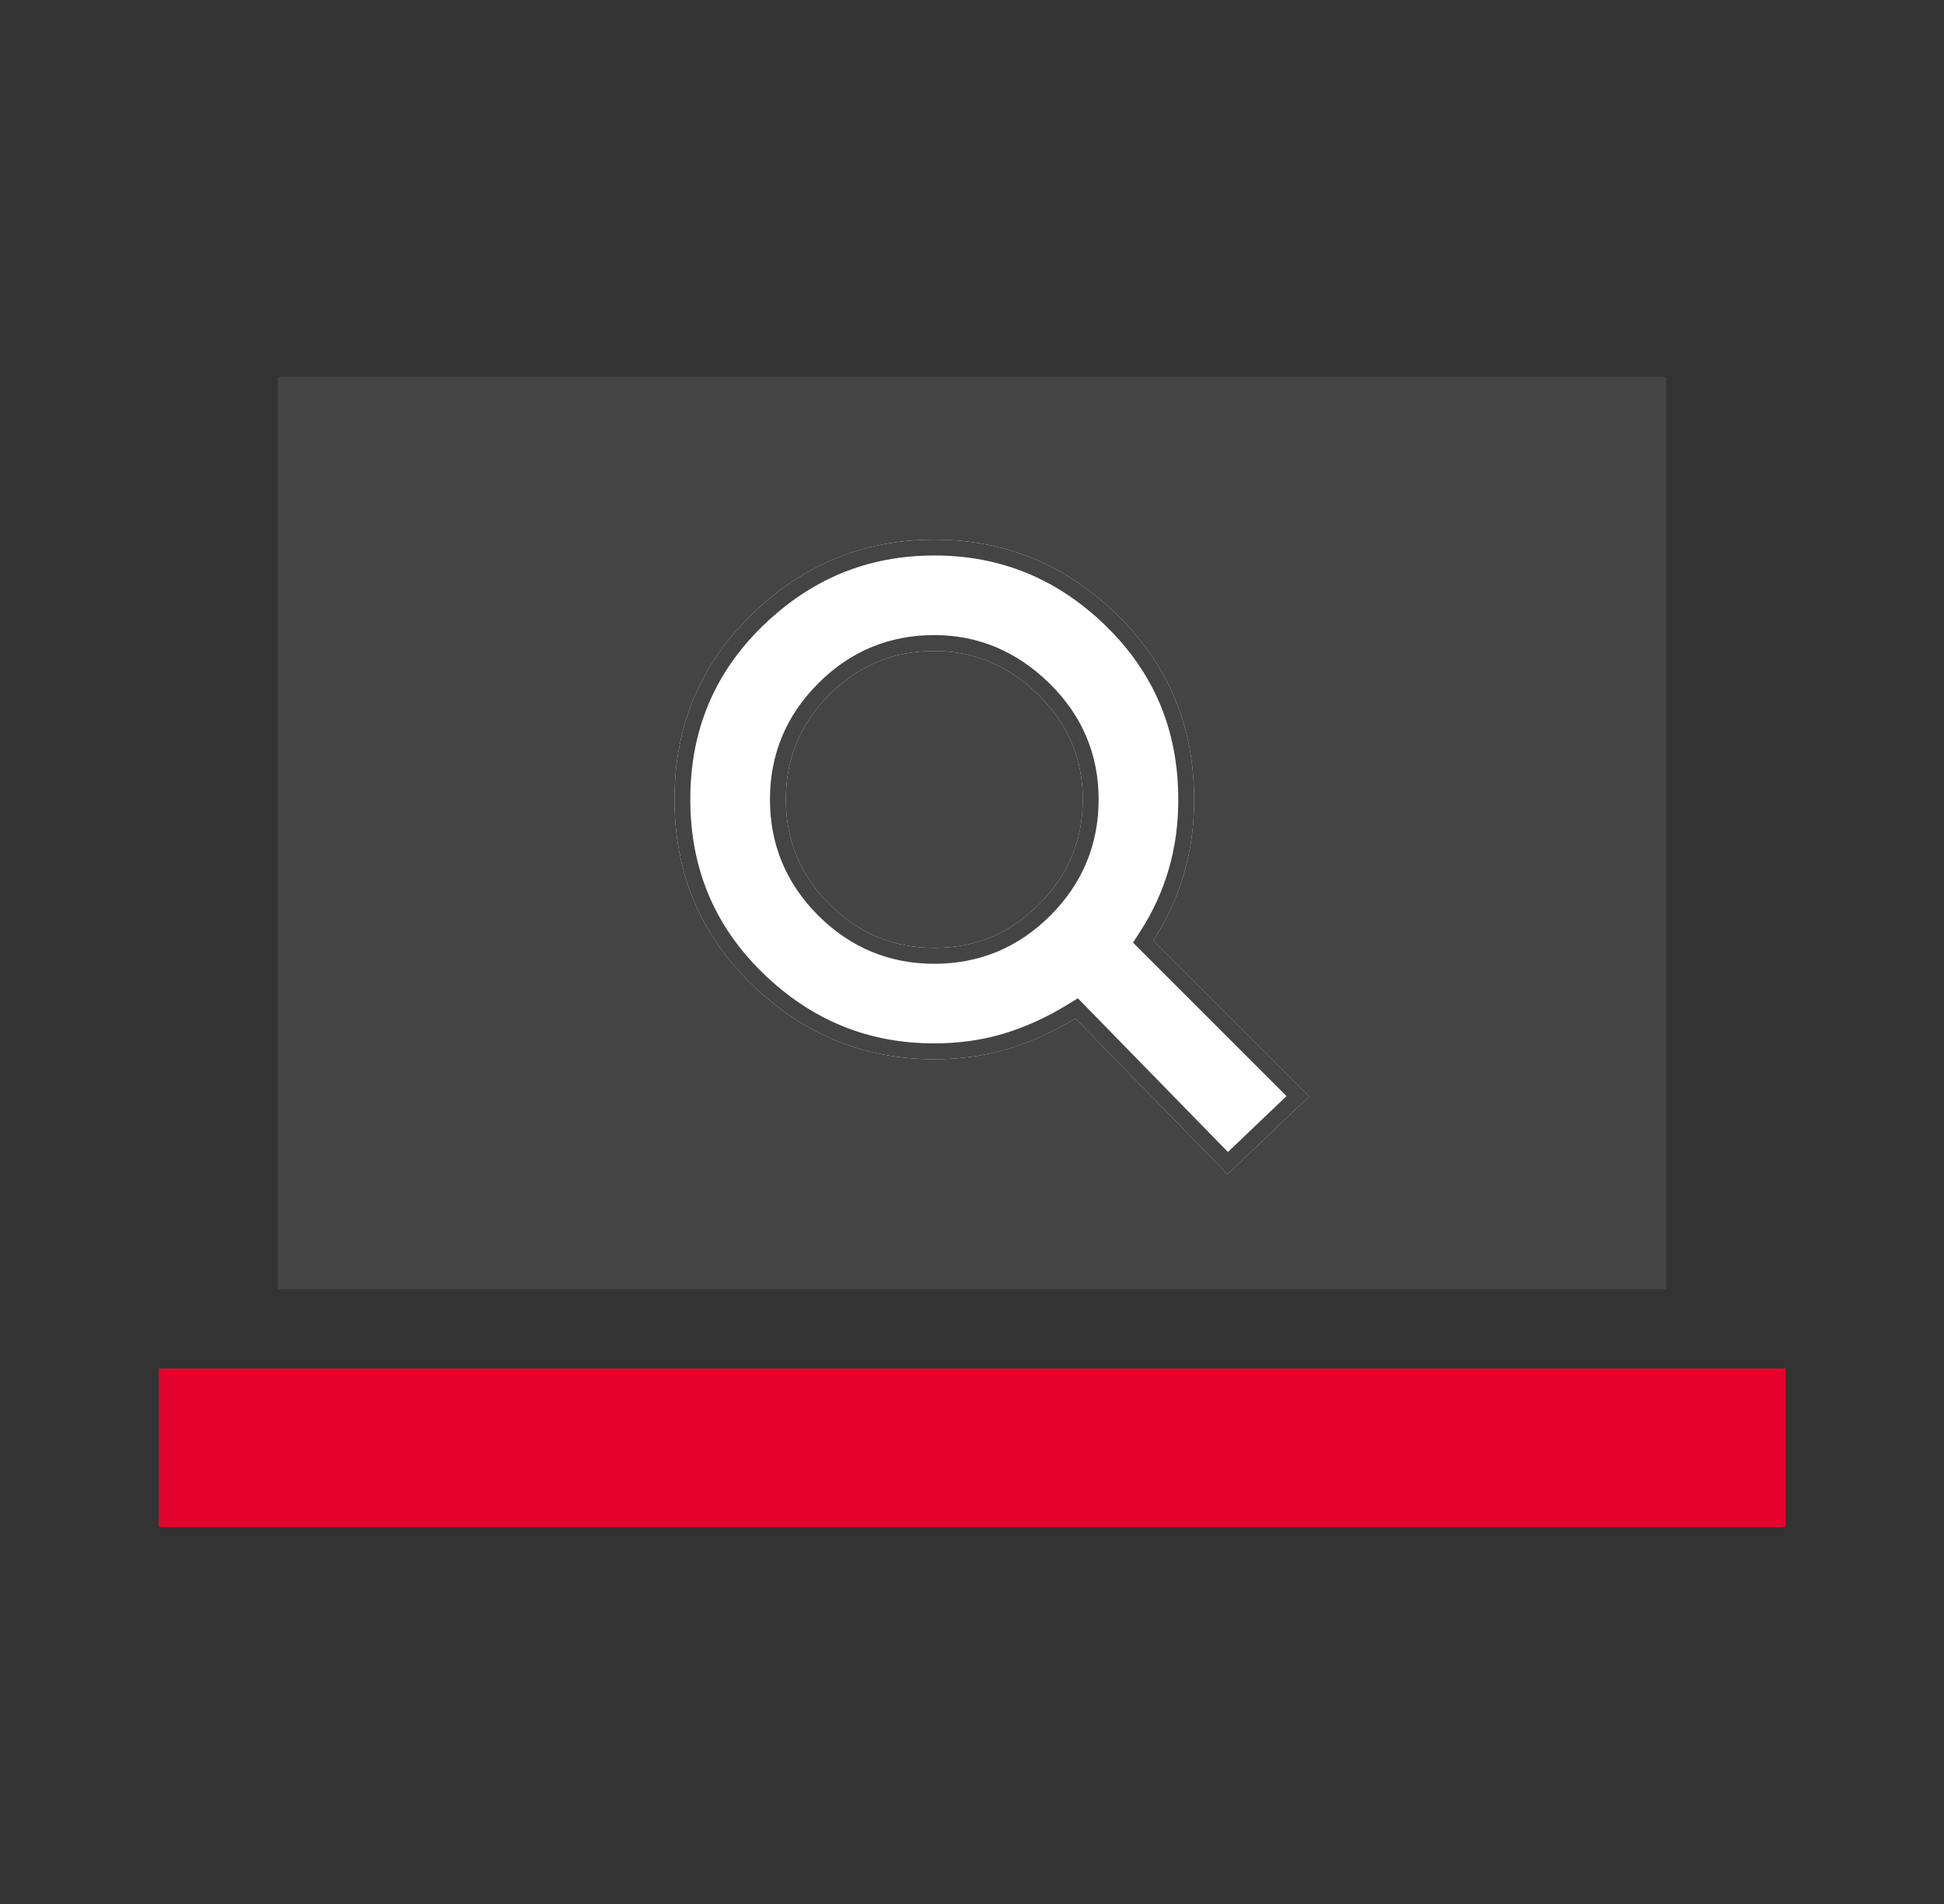
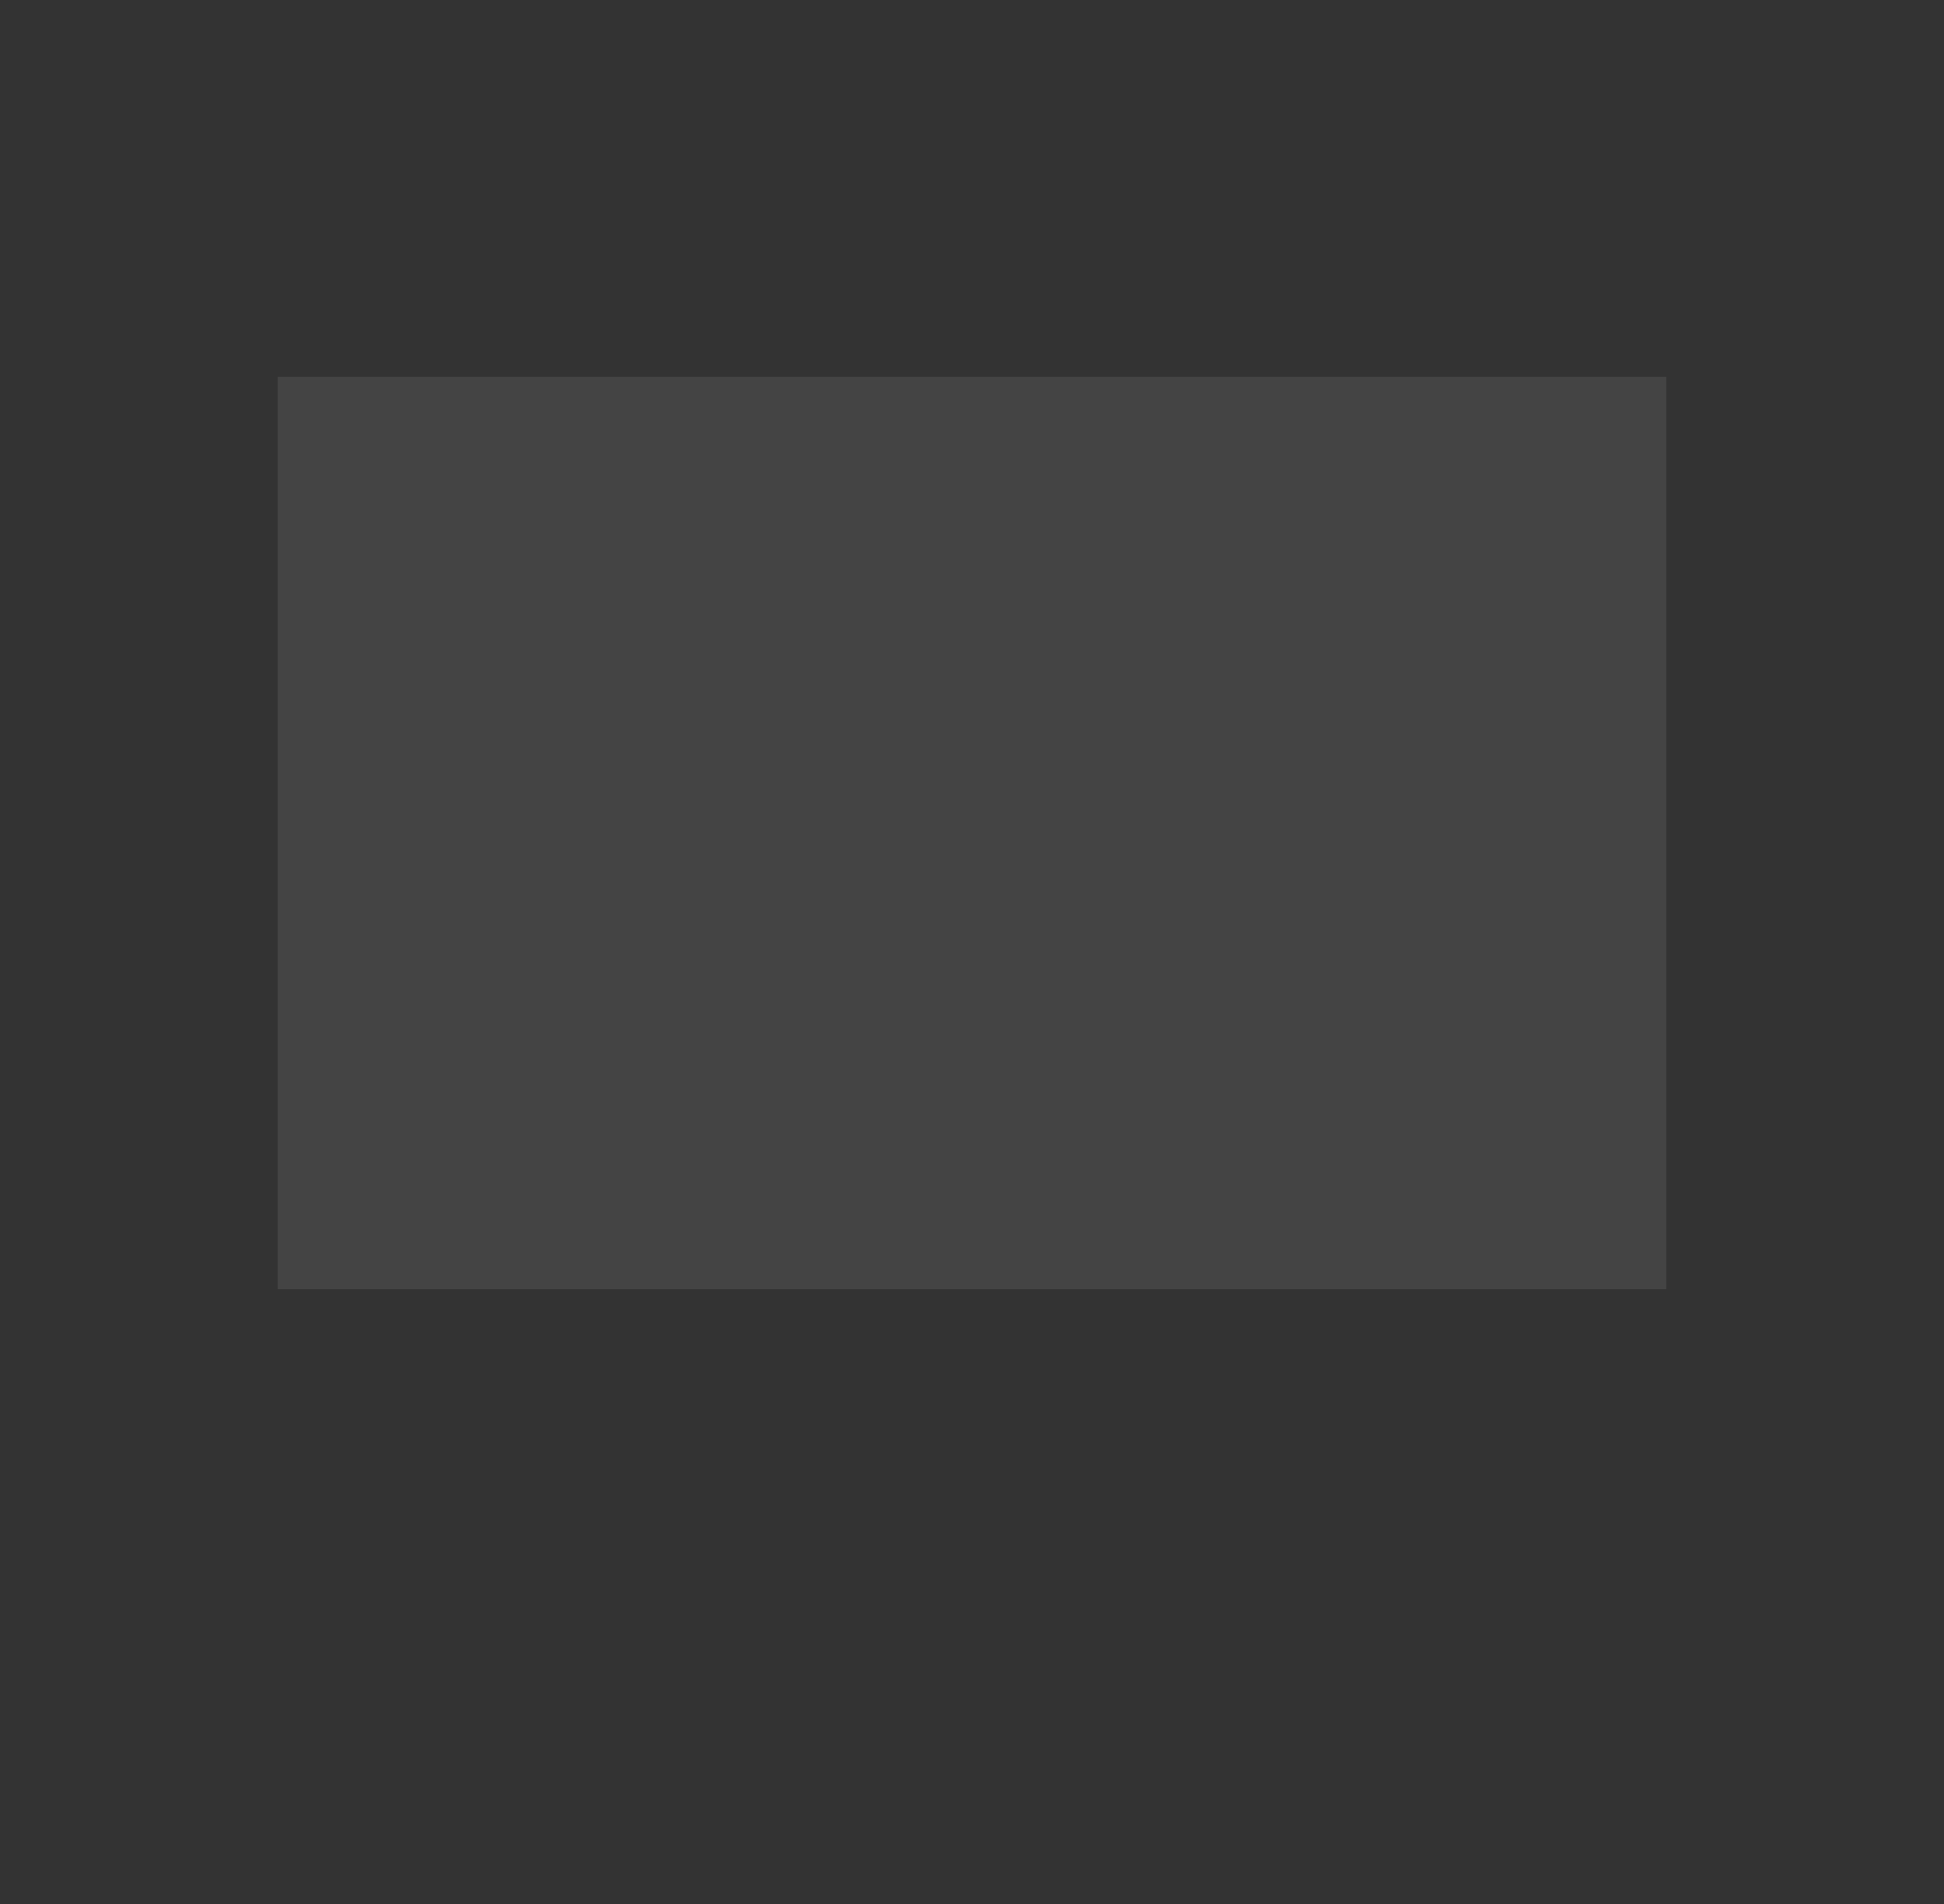
<svg xmlns="http://www.w3.org/2000/svg" width="49" height="48" viewBox="0 0 49 48" fill="none">
  <rect x="0" y="0" width="49" height="48" fill="#333333" stroke="none" />
  <path d="M7 9.5H42V32.5H7V9.5Z" fill="#444444" />
-   <rect x="4" y="34.5" width="41" height="4" fill="#E6002D" />
-   <path d="M30.942 29.604L33 27.64L29.07 23.71C29.413 23.179 29.671 22.618 29.843 22.025C30.015 21.433 30.101 20.809 30.099 20.154C30.099 18.314 29.452 16.762 28.157 15.498C26.862 14.234 25.326 13.603 23.55 13.604C21.772 13.604 20.236 14.236 18.941 15.498C17.646 16.761 16.999 18.313 17 20.154C17 21.994 17.648 23.546 18.942 24.81C20.237 26.074 21.773 26.705 23.55 26.704C24.205 26.704 24.821 26.618 25.399 26.445C25.976 26.273 26.545 26.016 27.105 25.674L30.942 29.604ZM23.55 23.897C22.52 23.897 21.639 23.53 20.905 22.796C20.172 22.063 19.806 21.182 19.807 20.154C19.807 19.125 20.174 18.243 20.907 17.51C21.641 16.776 22.522 16.41 23.55 16.411C24.548 16.411 25.421 16.778 26.17 17.512C26.918 18.245 27.292 19.126 27.292 20.154C27.292 21.183 26.926 22.065 26.192 22.798C25.459 23.532 24.578 23.898 23.55 23.897Z" fill="white" />
-   <path fill-rule="evenodd" clip-rule="evenodd" d="M23.55 13.604C21.772 13.604 20.236 14.236 18.941 15.498C17.646 16.761 16.999 18.313 17 20.154C17 21.994 17.648 23.546 18.942 24.81C20.237 26.074 21.773 26.705 23.55 26.704C24.205 26.704 24.821 26.618 25.399 26.446C25.976 26.273 26.545 26.016 27.105 25.675L30.942 29.604L33 27.64L29.07 23.71C29.413 23.179 29.671 22.618 29.843 22.025C30.015 21.433 30.101 20.809 30.099 20.154C30.099 18.314 29.452 16.762 28.157 15.498C26.862 14.234 25.326 13.603 23.55 13.604ZM32.428 27.633L28.559 23.764L28.734 23.492C29.057 22.994 29.298 22.468 29.459 21.914C29.62 21.36 29.701 20.774 29.699 20.155C29.699 18.42 29.094 16.971 27.878 15.784C26.656 14.592 25.22 14.003 23.55 14.004C21.878 14.004 20.442 14.594 19.22 15.785C18.004 16.97 17.399 18.418 17.4 20.154C17.4 21.888 18.006 23.337 19.222 24.524C20.444 25.716 21.88 26.305 23.549 26.304C24.169 26.304 24.747 26.222 25.284 26.062C25.826 25.901 26.364 25.659 26.897 25.333L27.169 25.167L30.951 29.042L32.428 27.633ZM23.549 24.297C22.413 24.297 21.43 23.887 20.623 23.079C19.815 22.271 19.406 21.289 19.407 20.154C19.407 19.018 19.817 18.035 20.625 17.227C21.432 16.419 22.415 16.01 23.55 16.011M19.807 20.154C19.806 21.182 20.172 22.063 20.905 22.796C21.639 23.53 22.52 23.897 23.55 23.897C24.578 23.898 25.459 23.532 26.192 22.798C26.926 22.065 27.292 21.183 27.292 20.154C27.292 19.126 26.918 18.245 26.17 17.512C25.421 16.778 24.548 16.411 23.55 16.411C22.522 16.41 21.641 16.776 20.907 17.51C20.174 18.244 19.807 19.125 19.807 20.154ZM23.55 16.011C24.658 16.011 25.63 16.423 26.45 17.226C27.273 18.033 27.692 19.016 27.692 20.154C27.692 21.29 27.283 22.273 26.475 23.081C25.667 23.889 24.685 24.298 23.549 24.297" fill="#444444" />
</svg>